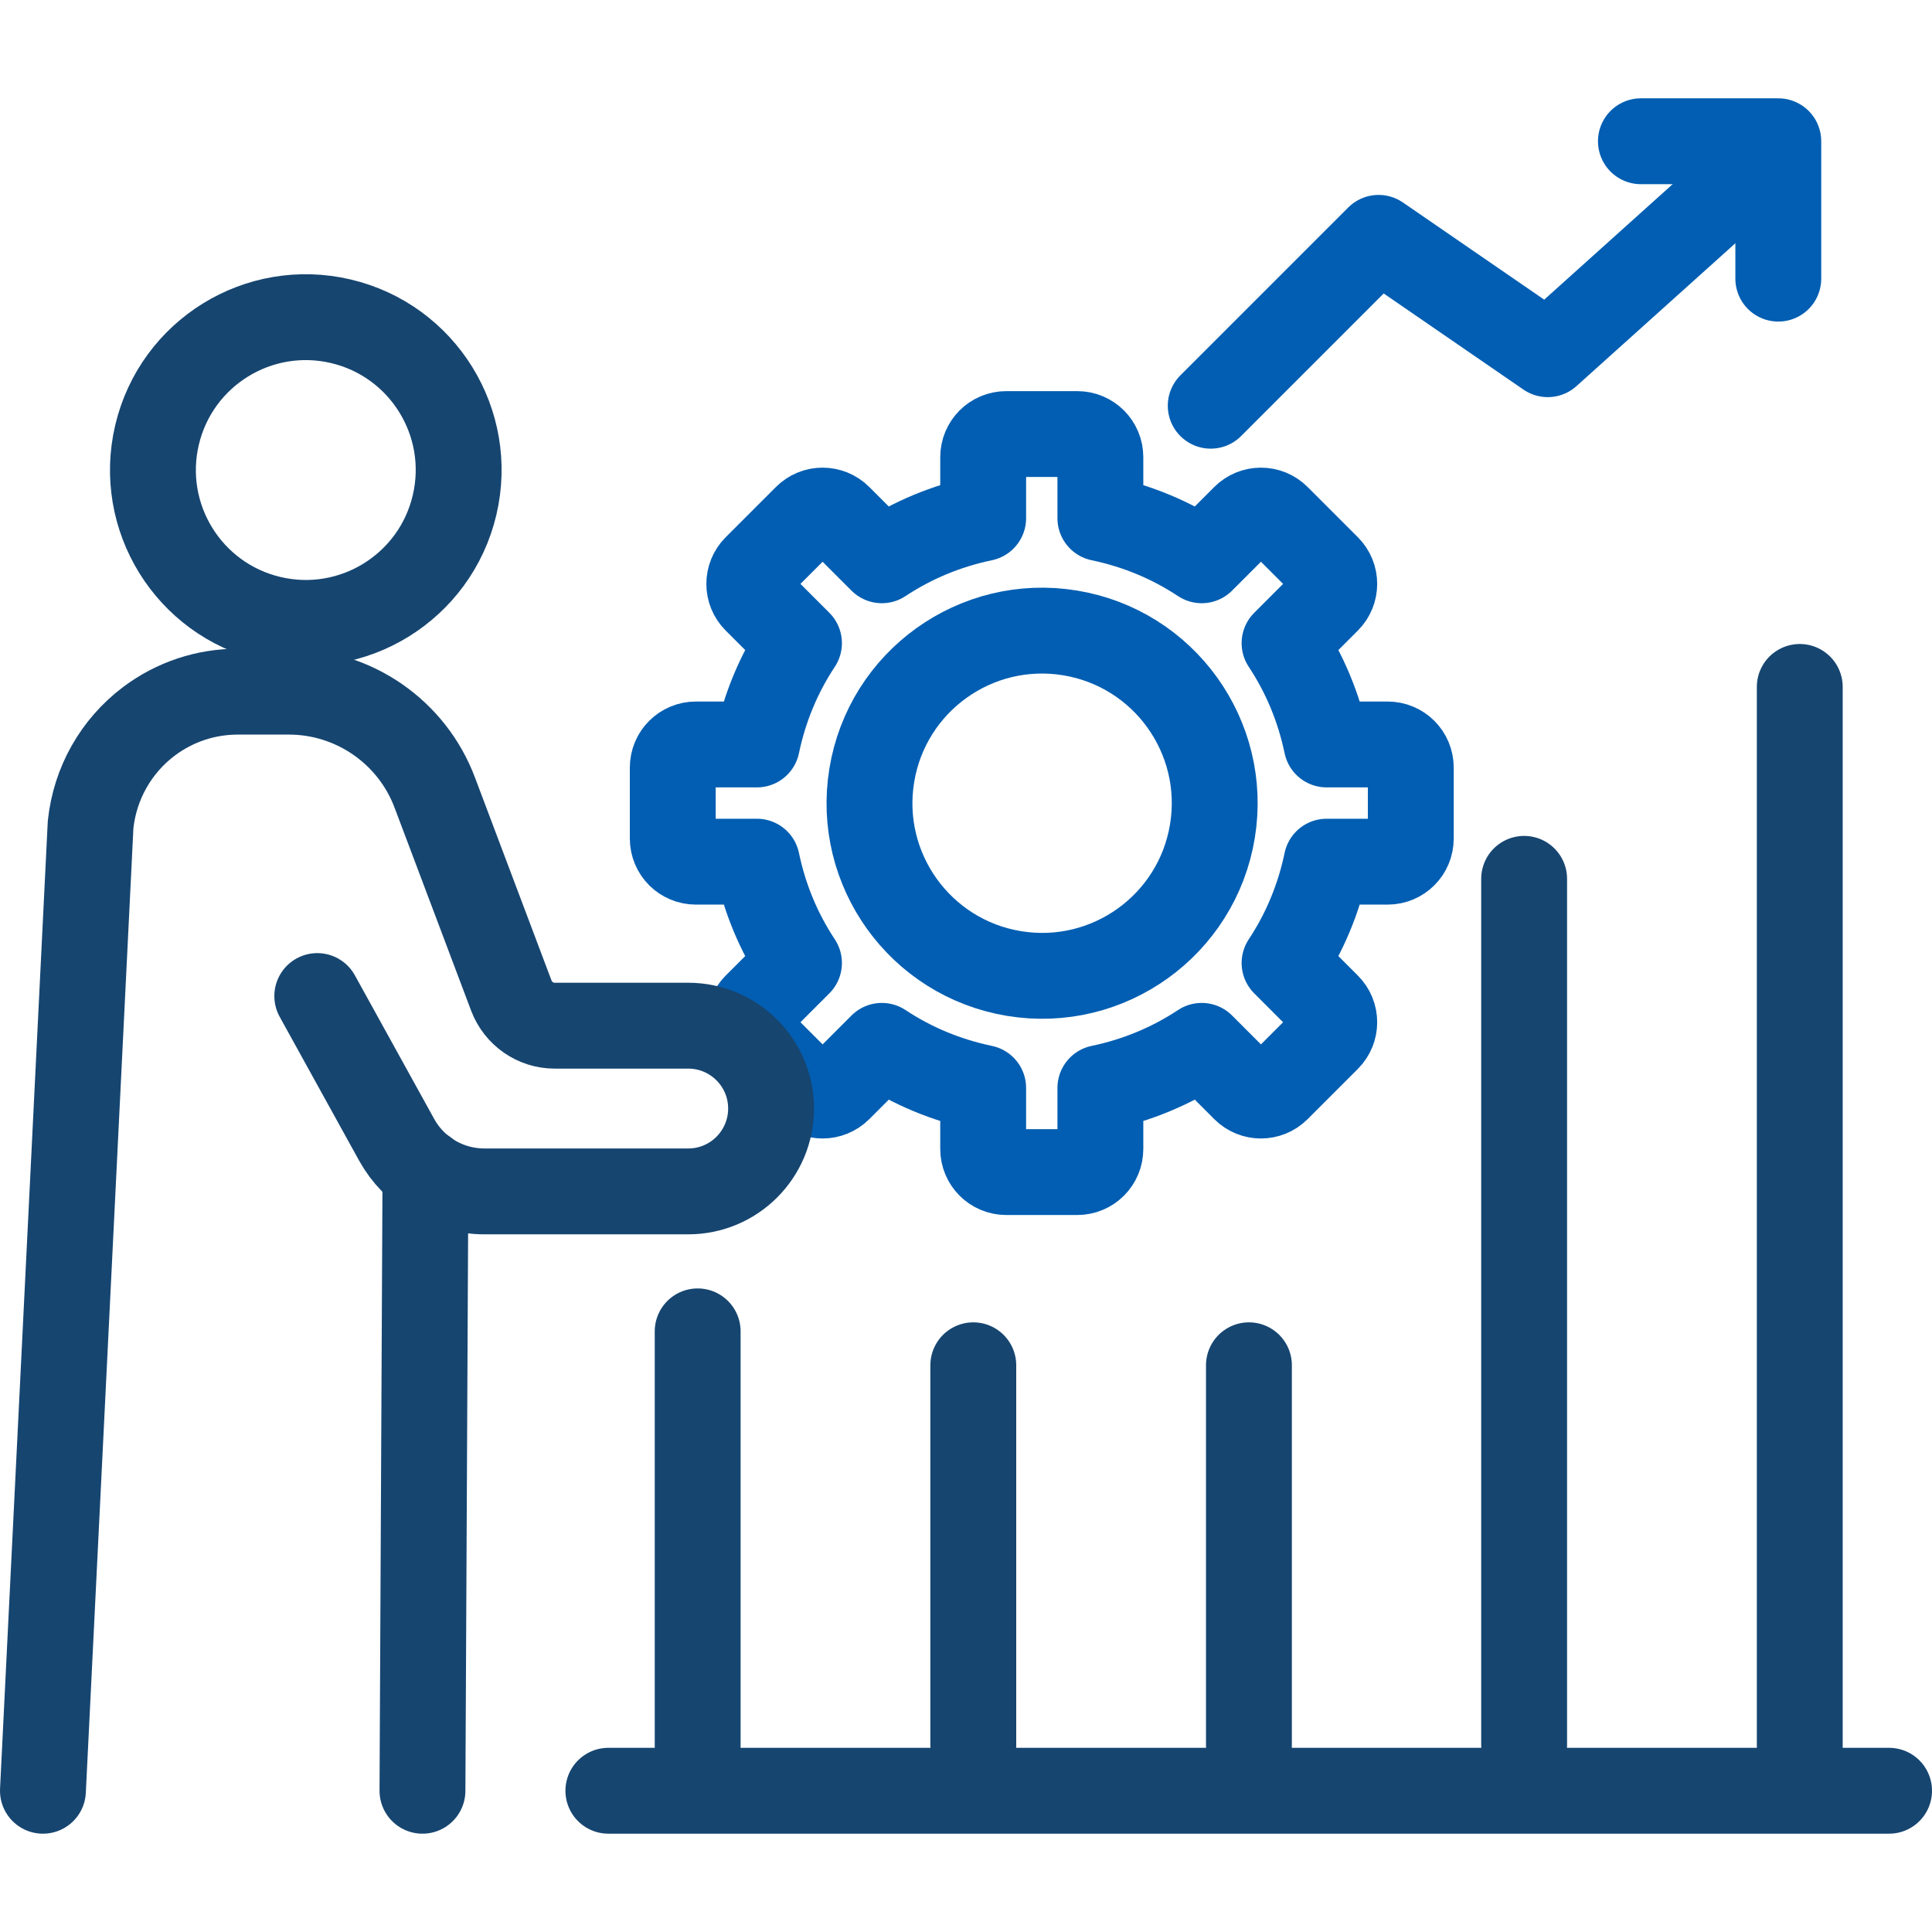
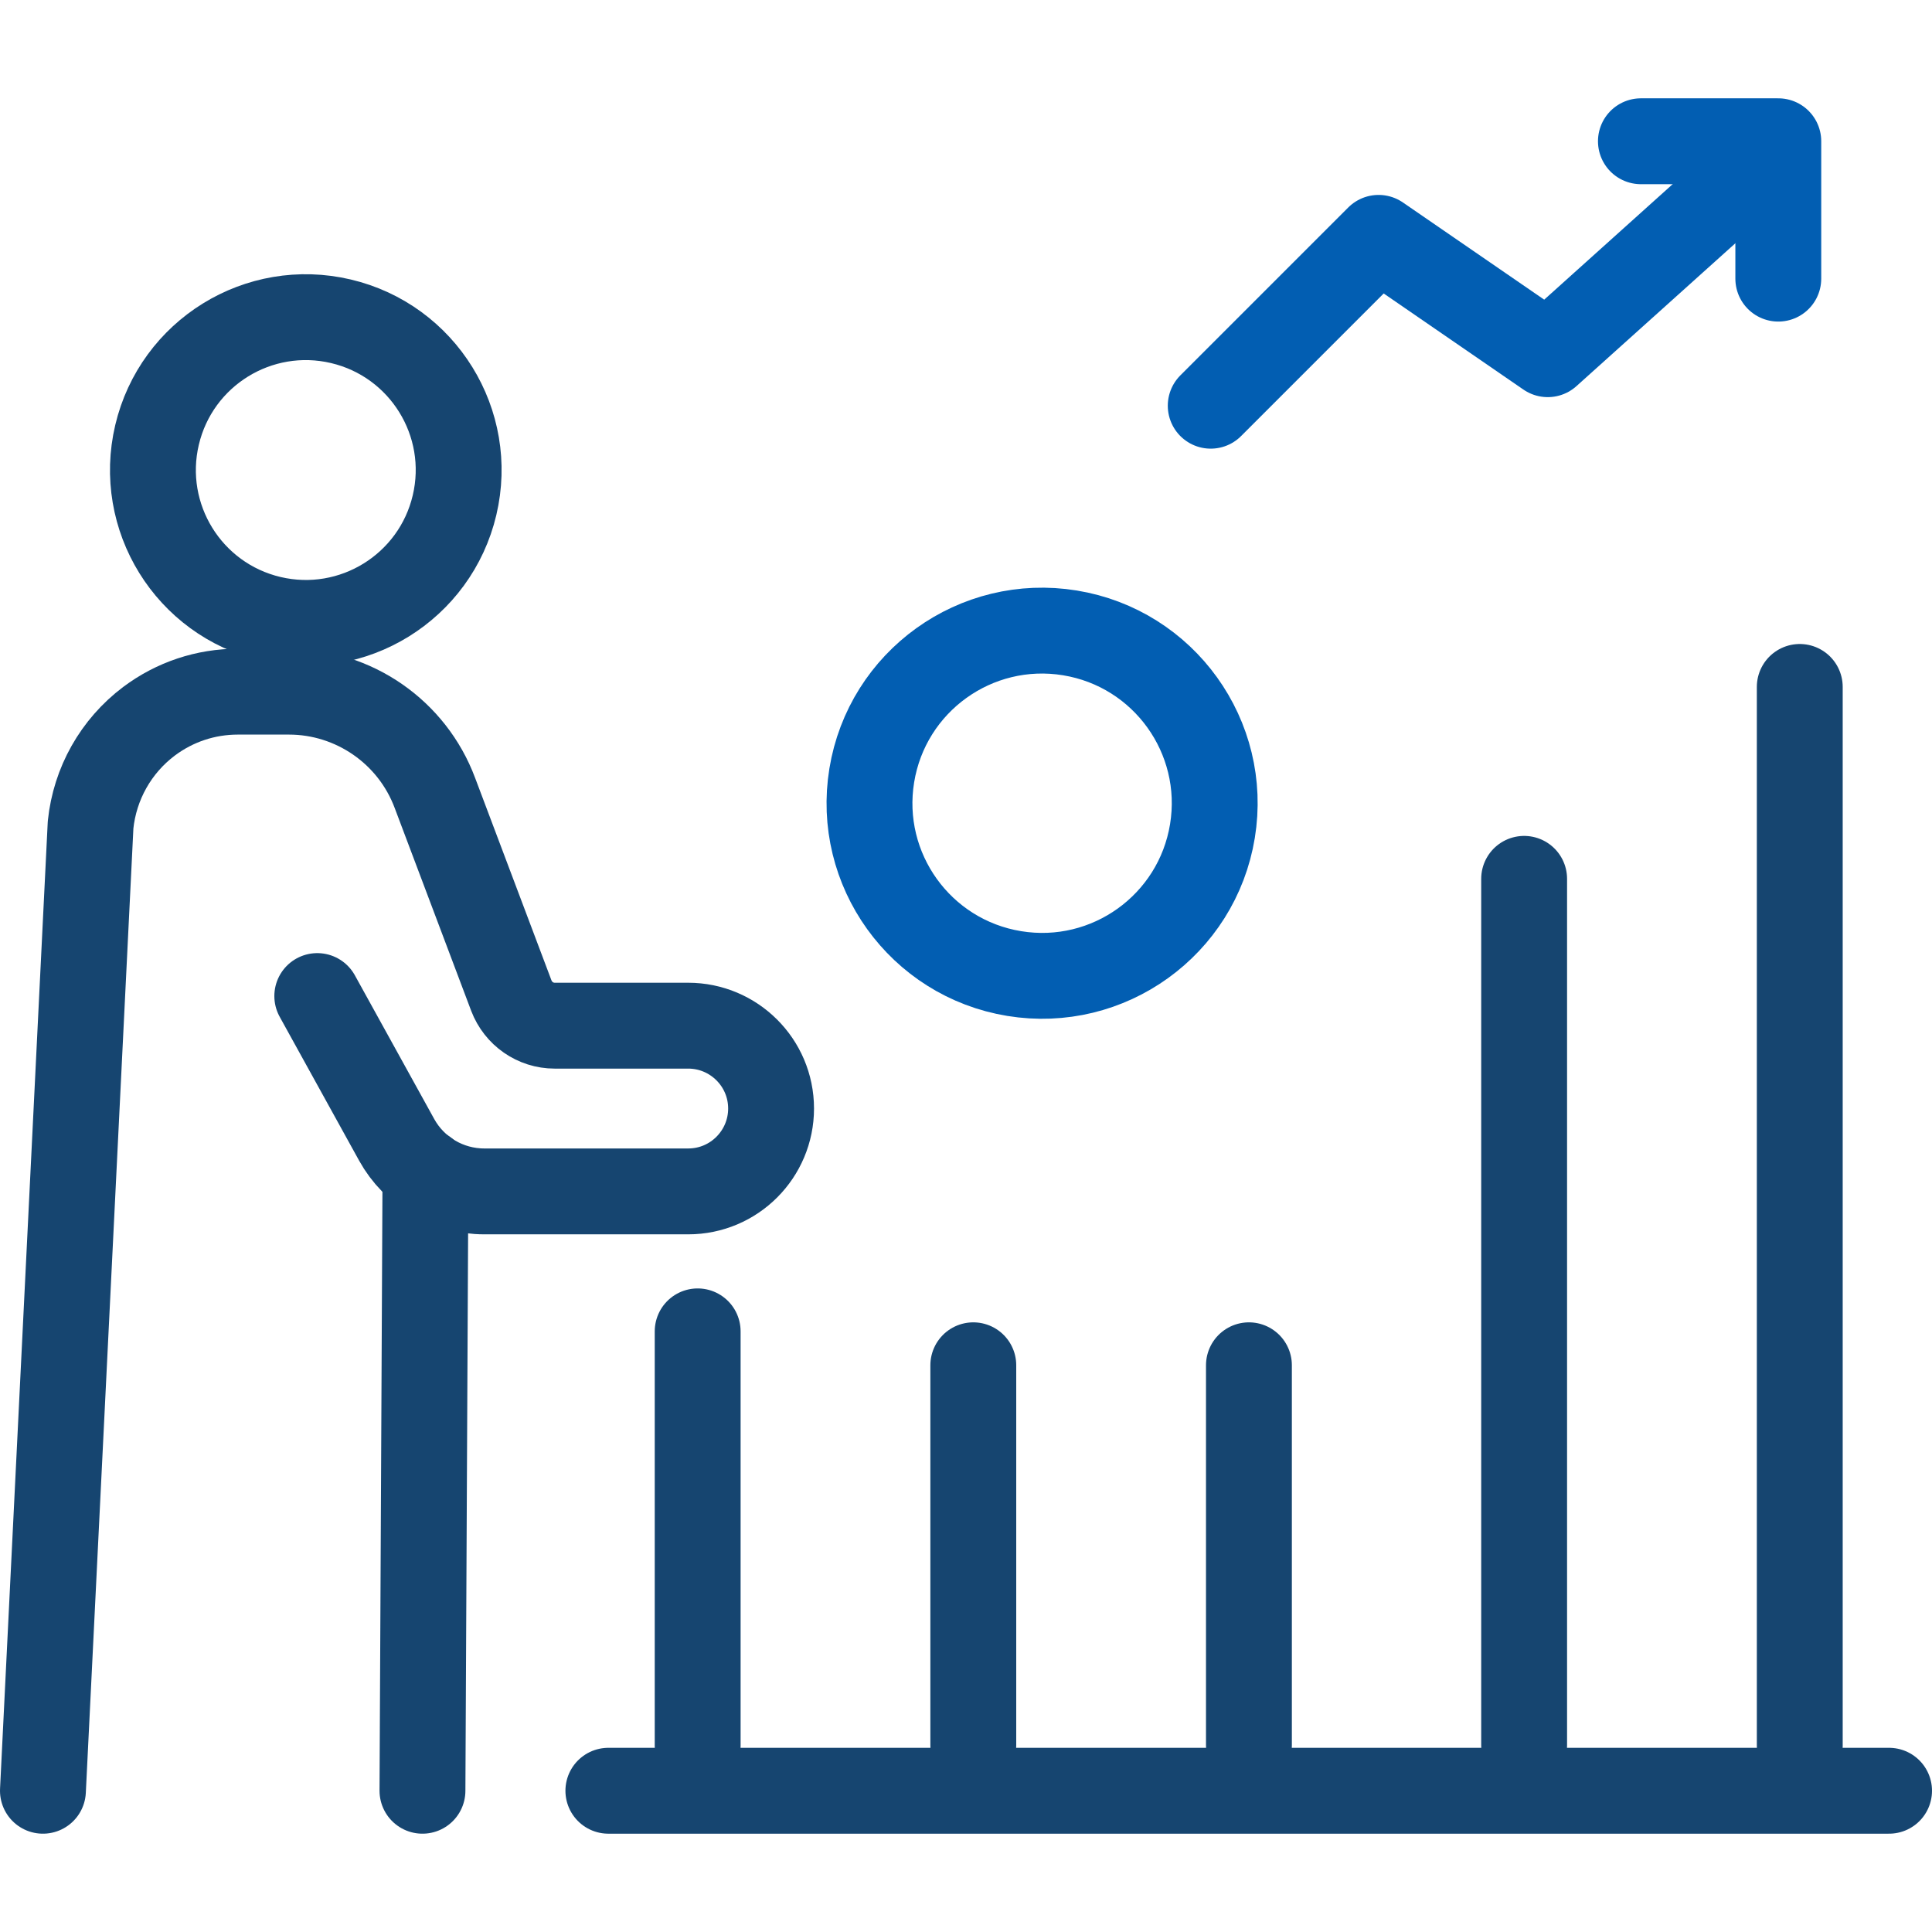
<svg xmlns="http://www.w3.org/2000/svg" id="Layer_1" data-name="Layer 1" viewBox="0 0 45 45">
  <defs>
    <style>
      .cls-1 {
        stroke: #164570;
      }

      .cls-1, .cls-2 {
        fill: none;
        stroke-linecap: round;
        stroke-linejoin: round;
        stroke-width: 2px;
      }

      .cls-2 {
        stroke: #025eb2;
      }
    </style>
  </defs>
  <g id="_3-_Increased_Business_Efficiency" data-name="3- Increased Business Efficiency">
    <g>
      <g>
        <circle class="cls-2" cx="24.27" cy="18.71" r="4.02" transform="translate(1.89 39.64) rotate(-80.71)" />
-         <path class="cls-2" d="M32.32,17.34h-1.42c-.18-.86-.51-1.65-.98-2.36l1-1c.21-.21.21-.55,0-.76l-1.17-1.17c-.21-.21-.55-.21-.76,0l-1,1c-.71-.47-1.5-.8-2.36-.98v-1.42c0-.3-.24-.54-.54-.54h-1.65c-.3,0-.54.24-.54.54v1.42c-.86.18-1.65.51-2.36.98l-1-1c-.21-.21-.55-.21-.76,0l-1.17,1.17c-.21.21-.21.55,0,.76l1,1c-.47.71-.8,1.5-.98,2.36h-1.42c-.3,0-.54.24-.54.54v1.65c0,.3.24.54.54.54h1.42c.18.86.51,1.65.98,2.36l-1,1c-.21.21-.21.55,0,.76l1.17,1.17c.21.21.55.21.76,0l1-1c.71.47,1.5.8,2.36.98v1.42c0,.3.24.54.54.54h1.65c.3,0,.54-.24.54-.54v-1.42c.86-.18,1.65-.51,2.36-.98l1,1c.21.21.55.21.76,0l1.17-1.17c.21-.21.21-.55,0-.76l-1-1c.47-.71.8-1.5.98-2.36h1.42c.3,0,.54-.24.54-.54v-1.65c0-.3-.24-.54-.54-.54Z" />
      </g>
      <g>
        <polyline class="cls-2" points="28.2 9.45 32.11 5.54 36.05 8.25 41.2 3.62" />
        <polyline class="cls-2" points="41.42 6.49 41.42 3.29 38.22 3.29" />
      </g>
    </g>
    <g>
      <g>
        <line class="cls-1" x1="14.17" y1="41.71" x2="44" y2="41.71" />
        <line class="cls-1" x1="16.25" y1="40.66" x2="16.25" y2="31.01" />
        <line class="cls-1" x1="22.67" y1="40.65" x2="22.67" y2="31.8" />
        <line class="cls-1" x1="35.5" y1="20.47" x2="35.5" y2="40.65" />
        <line class="cls-1" x1="29.09" y1="40.65" x2="29.09" y2="31.8" />
        <line class="cls-1" x1="41.92" y1="16" x2="41.92" y2="40.66" />
      </g>
      <g>
        <path class="cls-1" d="M1,41.71l1.11-22.5c.1-.96.59-1.83,1.36-2.41h0c.6-.45,1.32-.69,2.07-.69h1.19c1.51,0,2.87.94,3.4,2.36l1.78,4.72c.16.42.56.7,1.01.7h3.11c1.06,0,1.93.86,1.93,1.93h0c0,1.06-.86,1.93-1.93,1.93h-4.75c-.85,0-1.63-.46-2.04-1.2l-1.85-3.35" />
        <line class="cls-1" x1="9.91" y1="27.3" x2="9.84" y2="41.71" />
        <circle class="cls-1" cx="7.12" cy="10.96" r="3.56" transform="translate(-5.18 15.36) rotate(-76.72)" />
      </g>
    </g>
  </g>
</svg>